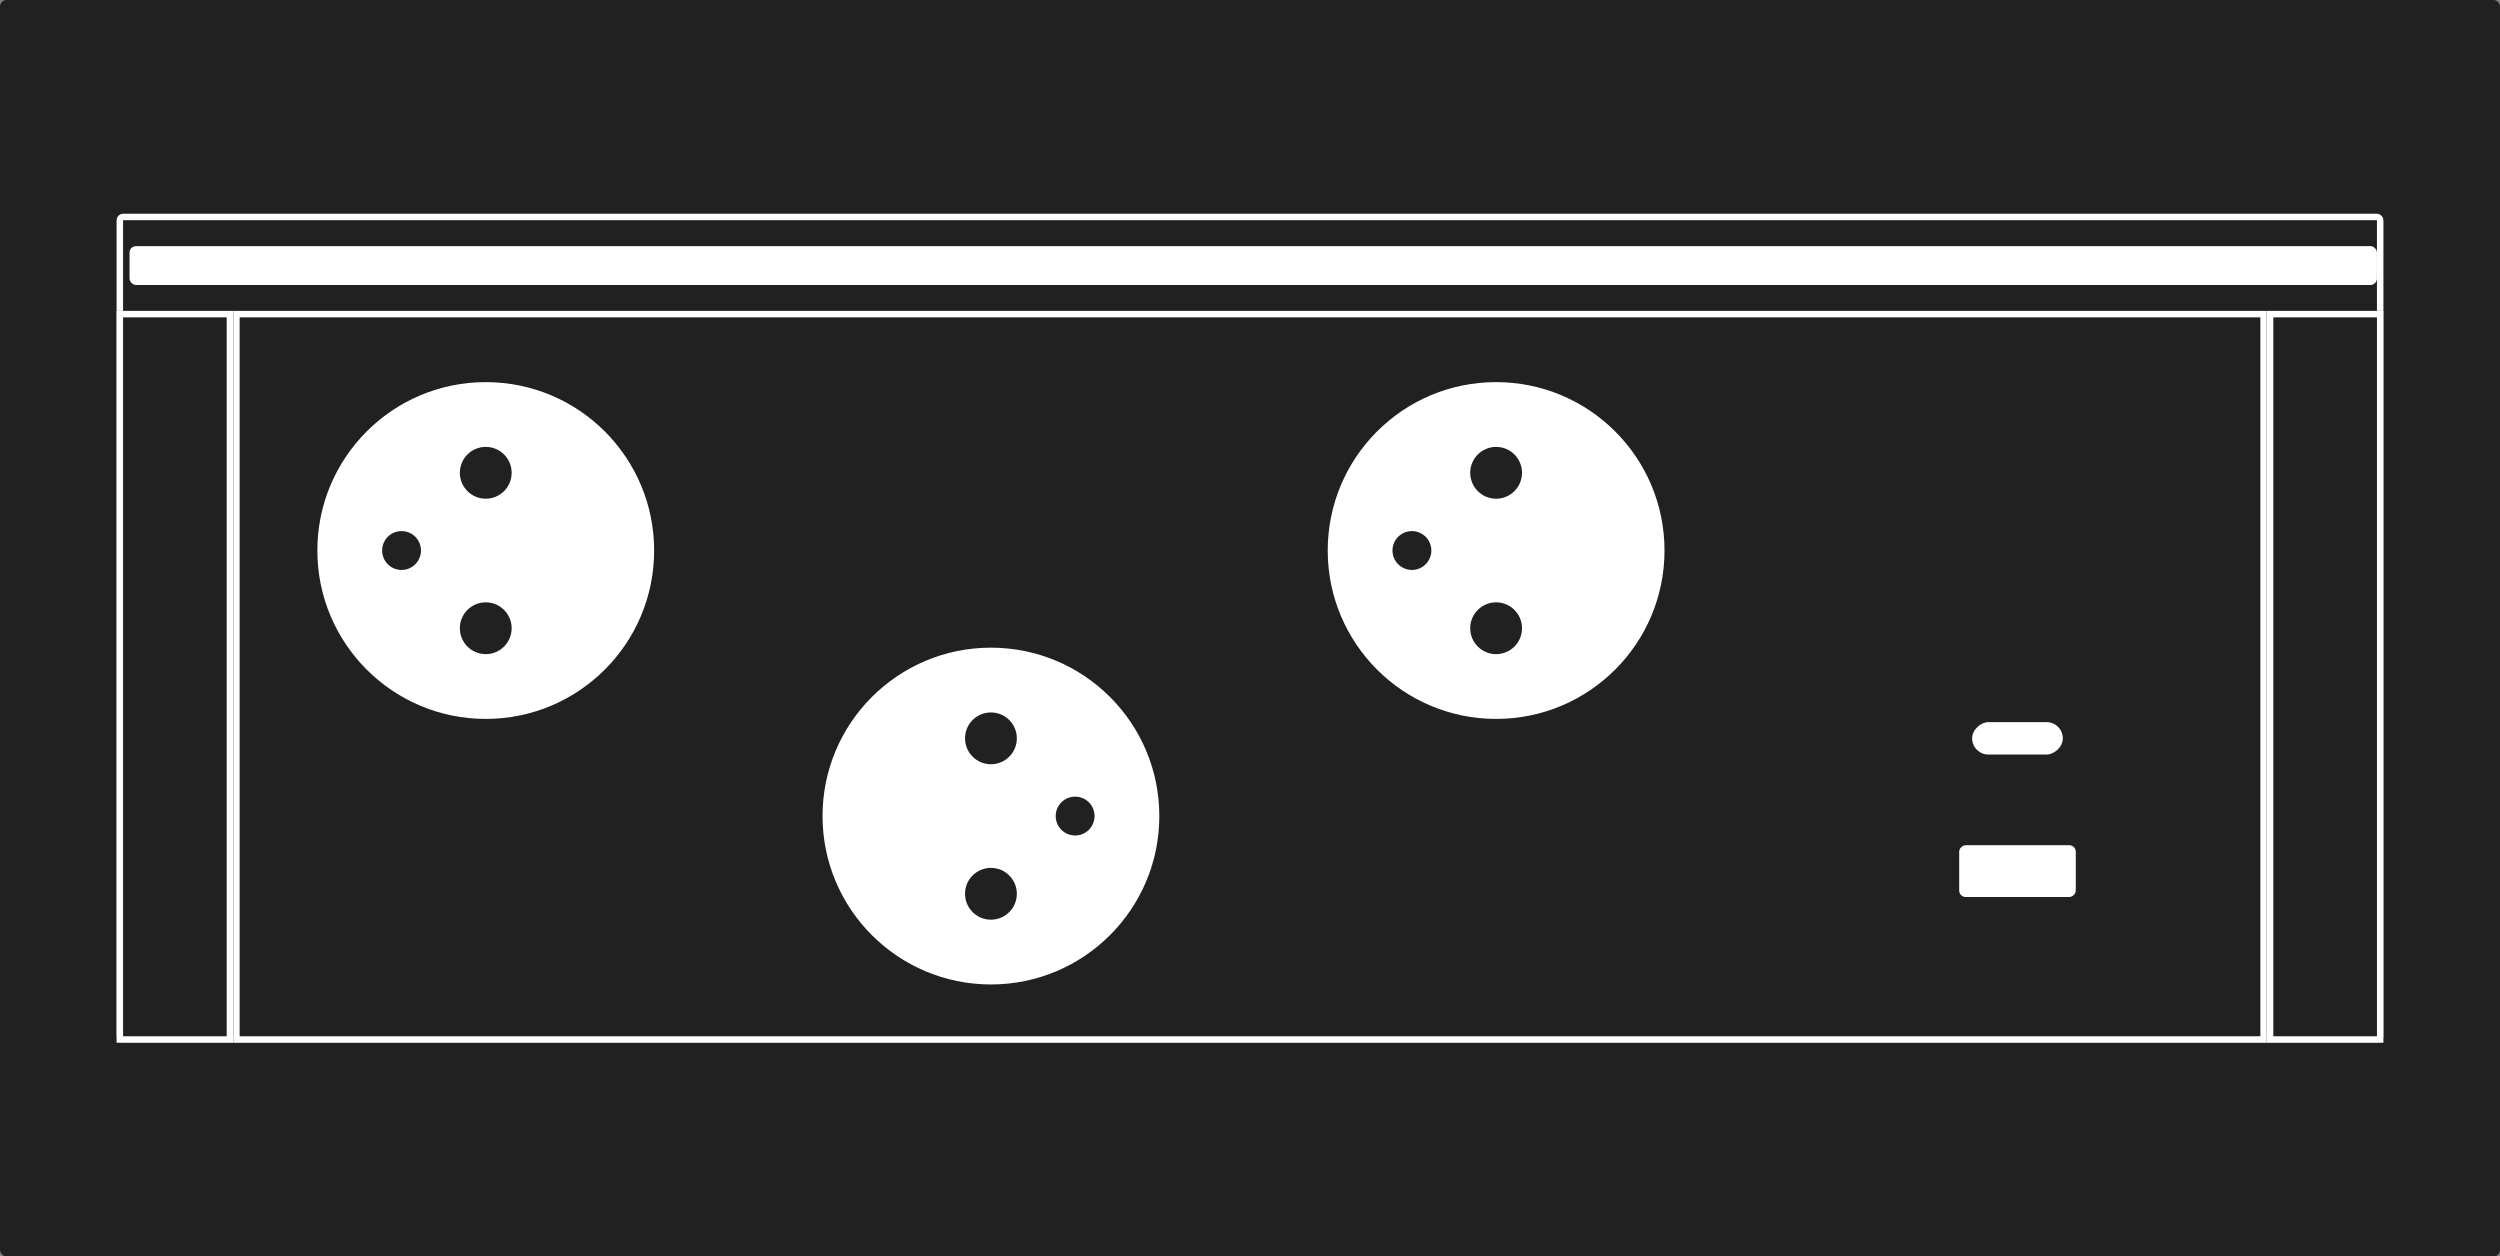
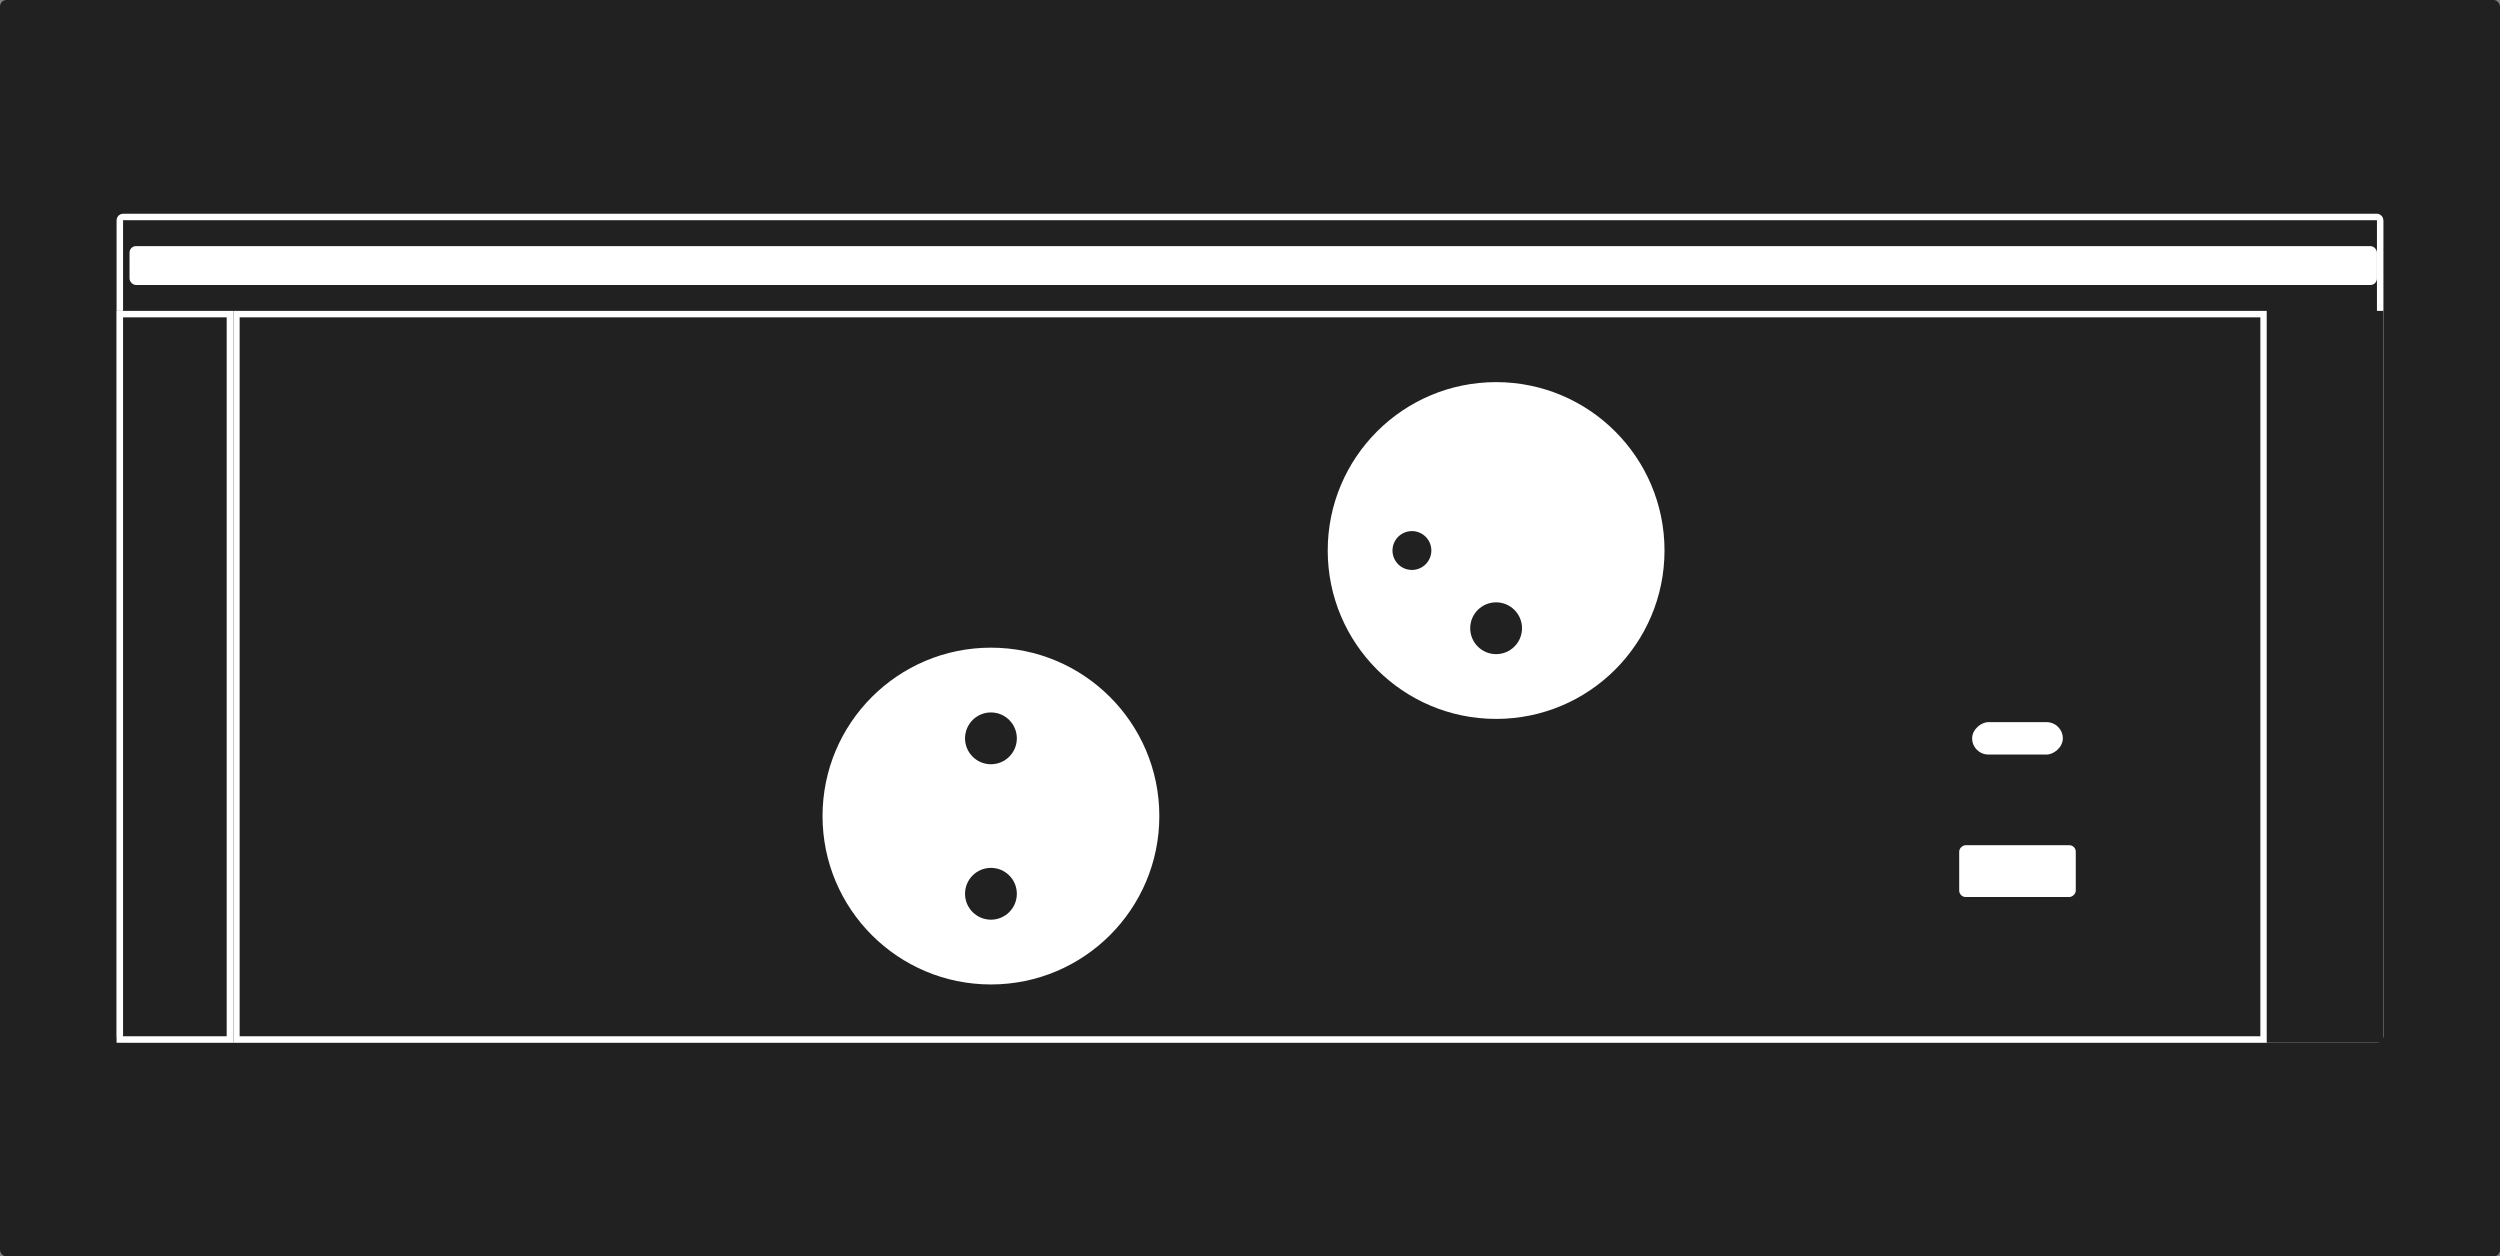
<svg xmlns="http://www.w3.org/2000/svg" width="386" height="194" viewBox="0 0 386 194">
  <rect x="0" y="0" width="386" height="194" fill="#808080" stroke="none" />
  <g transform="translate(-235 -2801)">
    <g transform="translate(271 2849)" fill="#212121" stroke="#fff" stroke-width="1">
      <rect width="314" height="113" rx="1" stroke="none" />
      <rect x="0.5" y="0.5" width="313" height="112" rx="0.5" fill="none" />
    </g>
    <rect width="386" height="194" rx="1" transform="translate(235 2801)" fill="#212121" />
    <g transform="translate(253 2834)" fill="#212121" stroke="#fff" stroke-width="1">
      <rect width="350" height="128" rx="1" stroke="none" />
      <rect x="0.5" y="0.5" width="349" height="127" rx="0.5" fill="none" />
    </g>
    <rect width="347" height="6" rx="1" transform="translate(255 2839)" fill="#fff" />
    <g transform="translate(271 2849)" fill="#212121" stroke="#fff" stroke-width="1">
      <rect width="314" height="113" stroke="none" />
      <rect x="0.5" y="0.5" width="313" height="112" fill="none" />
    </g>
    <g transform="translate(-1325 3406) rotate(-90)">
-       <circle cx="26" cy="26" r="26" transform="translate(546 1661) rotate(180)" fill="#fff" />
      <circle cx="3" cy="3" r="3" transform="translate(517 1619)" fill="#212121" />
      <circle cx="4" cy="4" r="4" transform="translate(504 1631)" fill="#212121" />
      <circle cx="4" cy="4" r="4" transform="translate(528 1631)" fill="#212121" />
    </g>
    <g transform="translate(253 2849)" fill="#212121" stroke="#fff" stroke-width="1">
      <rect width="18" height="113" stroke="none" />
      <rect x="0.5" y="0.5" width="17" height="112" fill="none" />
    </g>
    <g transform="translate(585 2849)" fill="#212121" stroke="#fff" stroke-width="1">
      <rect width="18" height="113" stroke="none" />
-       <rect x="0.5" y="0.5" width="17" height="112" fill="none" />
    </g>
    <g transform="translate(2023 2407) rotate(90)">
      <circle cx="26" cy="26" r="26" transform="translate(546 1661) rotate(180)" fill="#fff" />
-       <circle cx="3" cy="3" r="3" transform="translate(517 1619)" fill="#212121" />
      <circle cx="4" cy="4" r="4" transform="translate(504 1631)" fill="#212121" />
      <circle cx="4" cy="4" r="4" transform="translate(528 1631)" fill="#212121" />
    </g>
    <g transform="translate(-1169 3406) rotate(-90)">
      <circle cx="26" cy="26" r="26" transform="translate(546 1661) rotate(180)" fill="#fff" />
      <circle cx="3" cy="3" r="3" transform="translate(517 1619)" fill="#212121" />
      <circle cx="4" cy="4" r="4" transform="translate(504 1631)" fill="#212121" />
-       <circle cx="4" cy="4" r="4" transform="translate(528 1631)" fill="#212121" />
    </g>
    <rect width="8" height="18" rx="1" transform="translate(537.5 2939.5) rotate(-90)" fill="#fff" />
    <rect width="5" height="14" rx="2.5" transform="translate(539.5 2917.5) rotate(-90)" fill="#fff" />
  </g>
</svg>